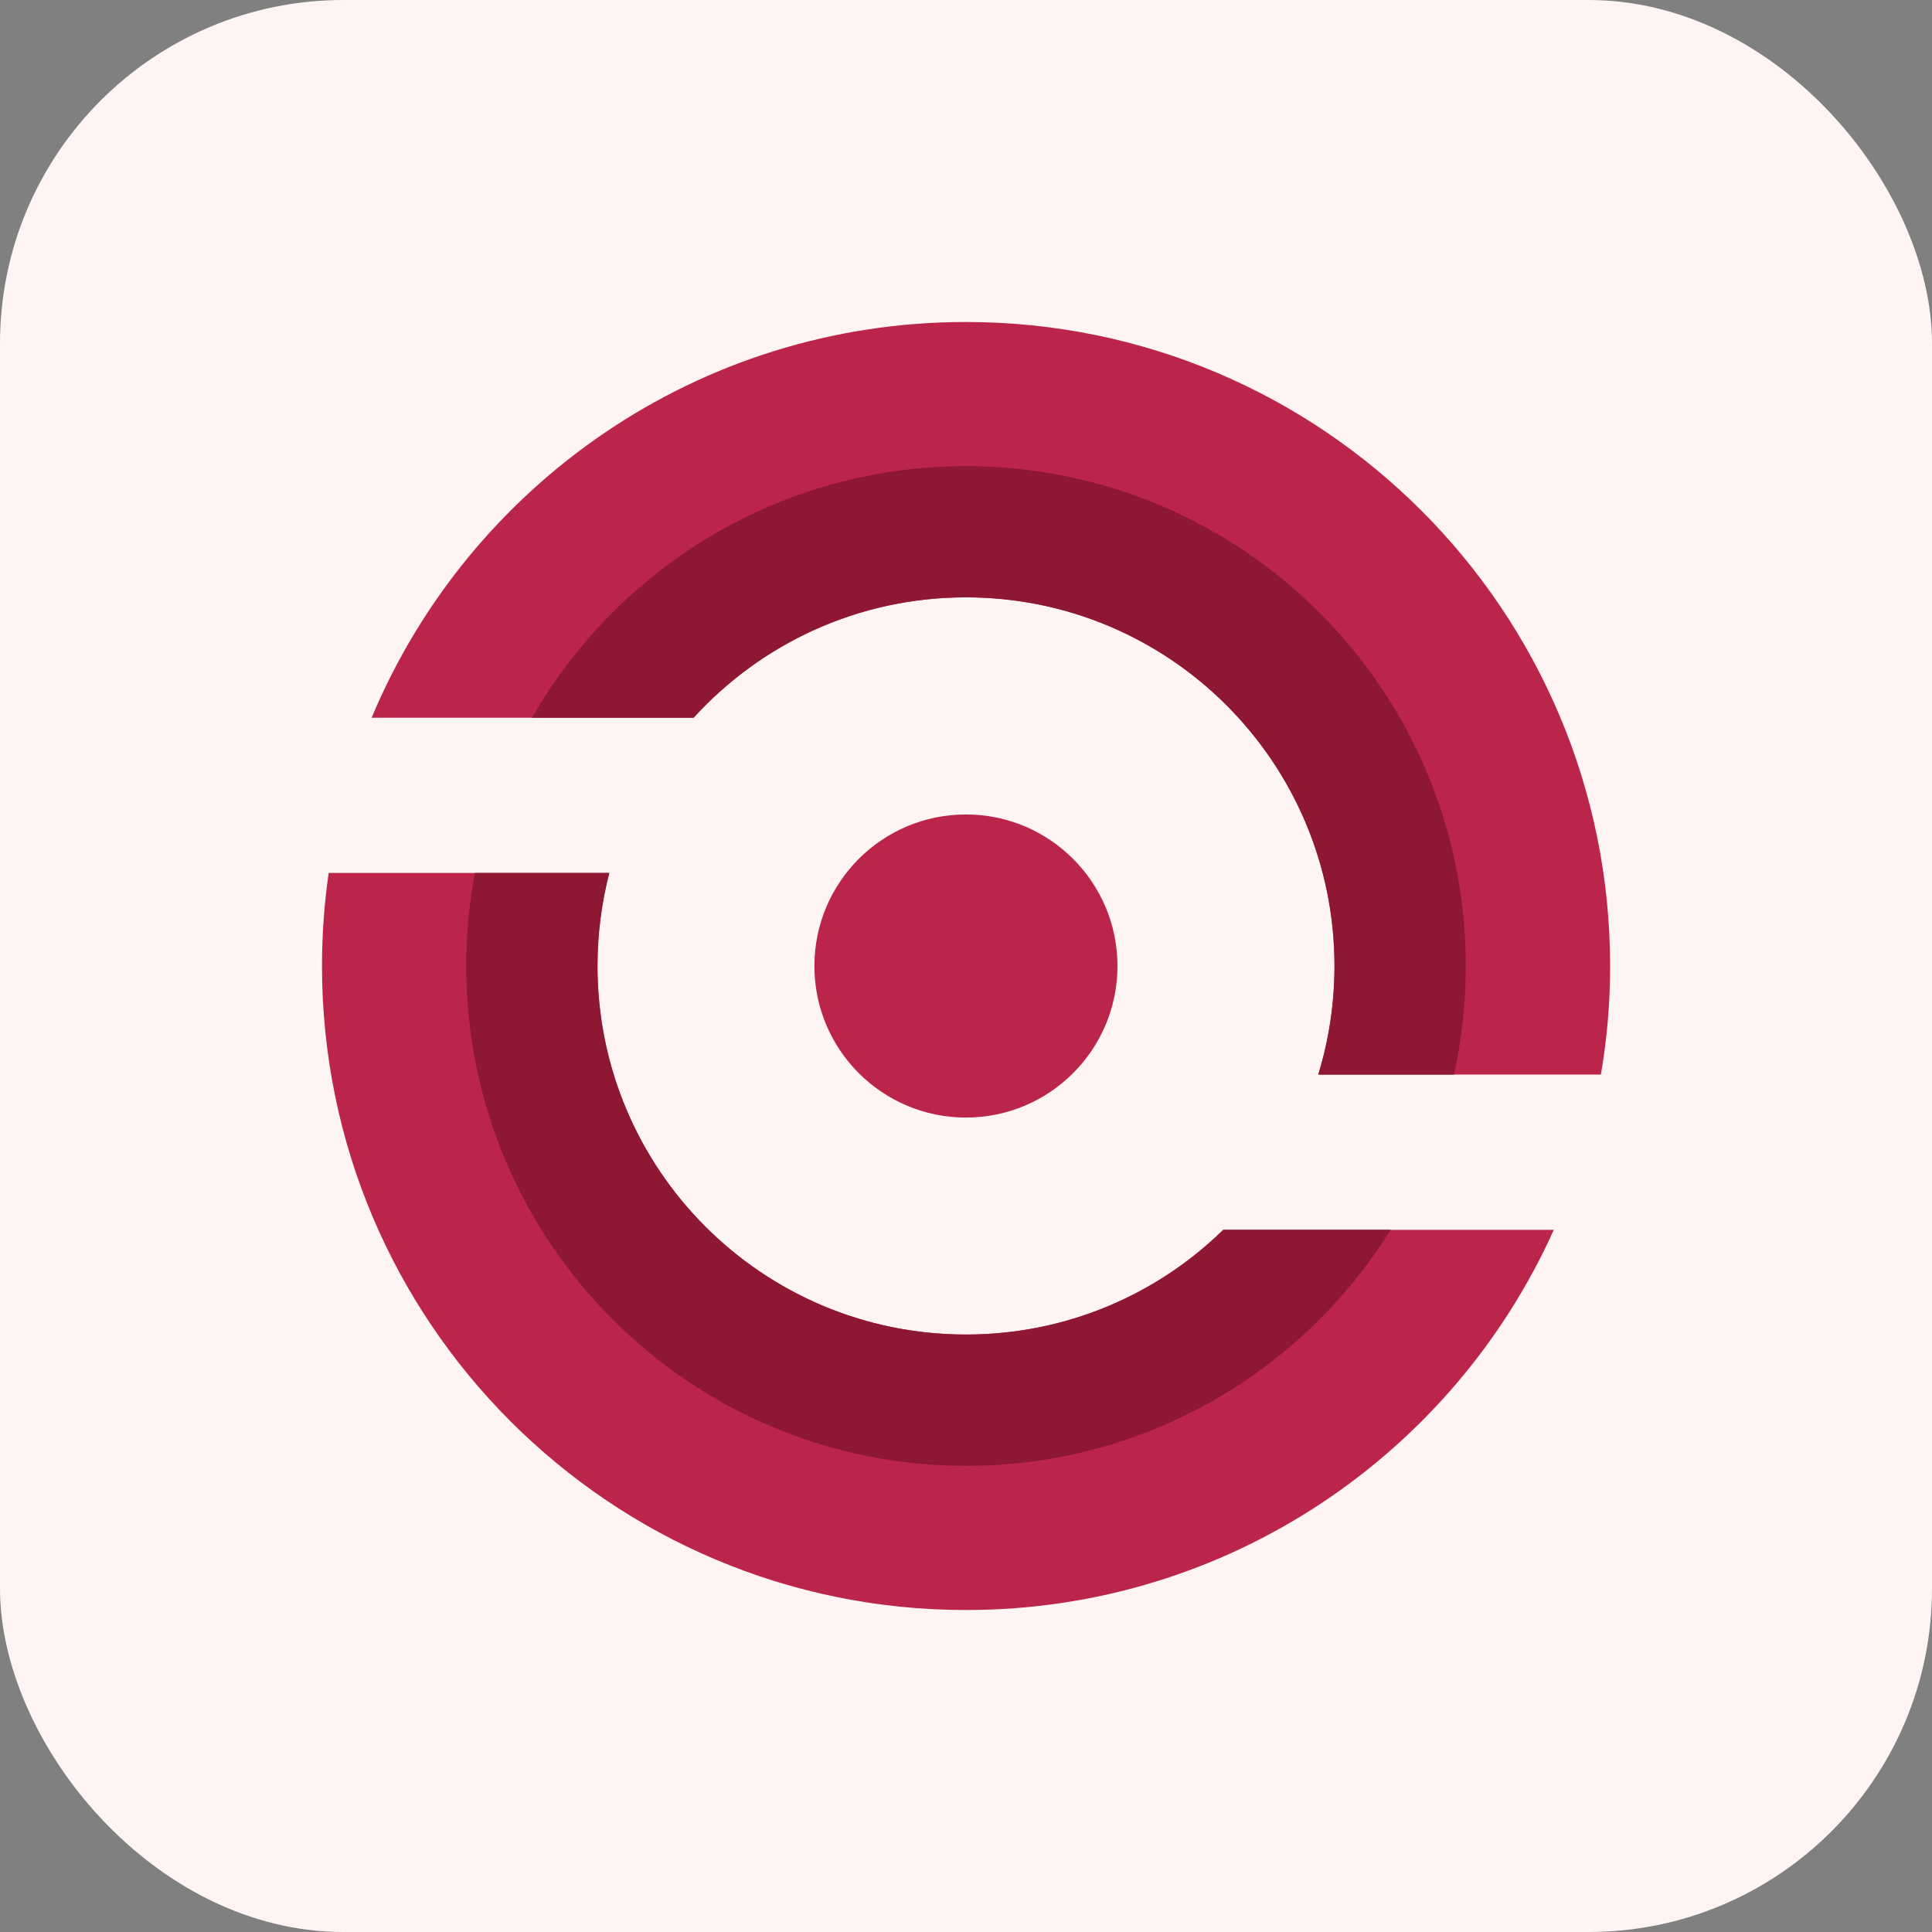
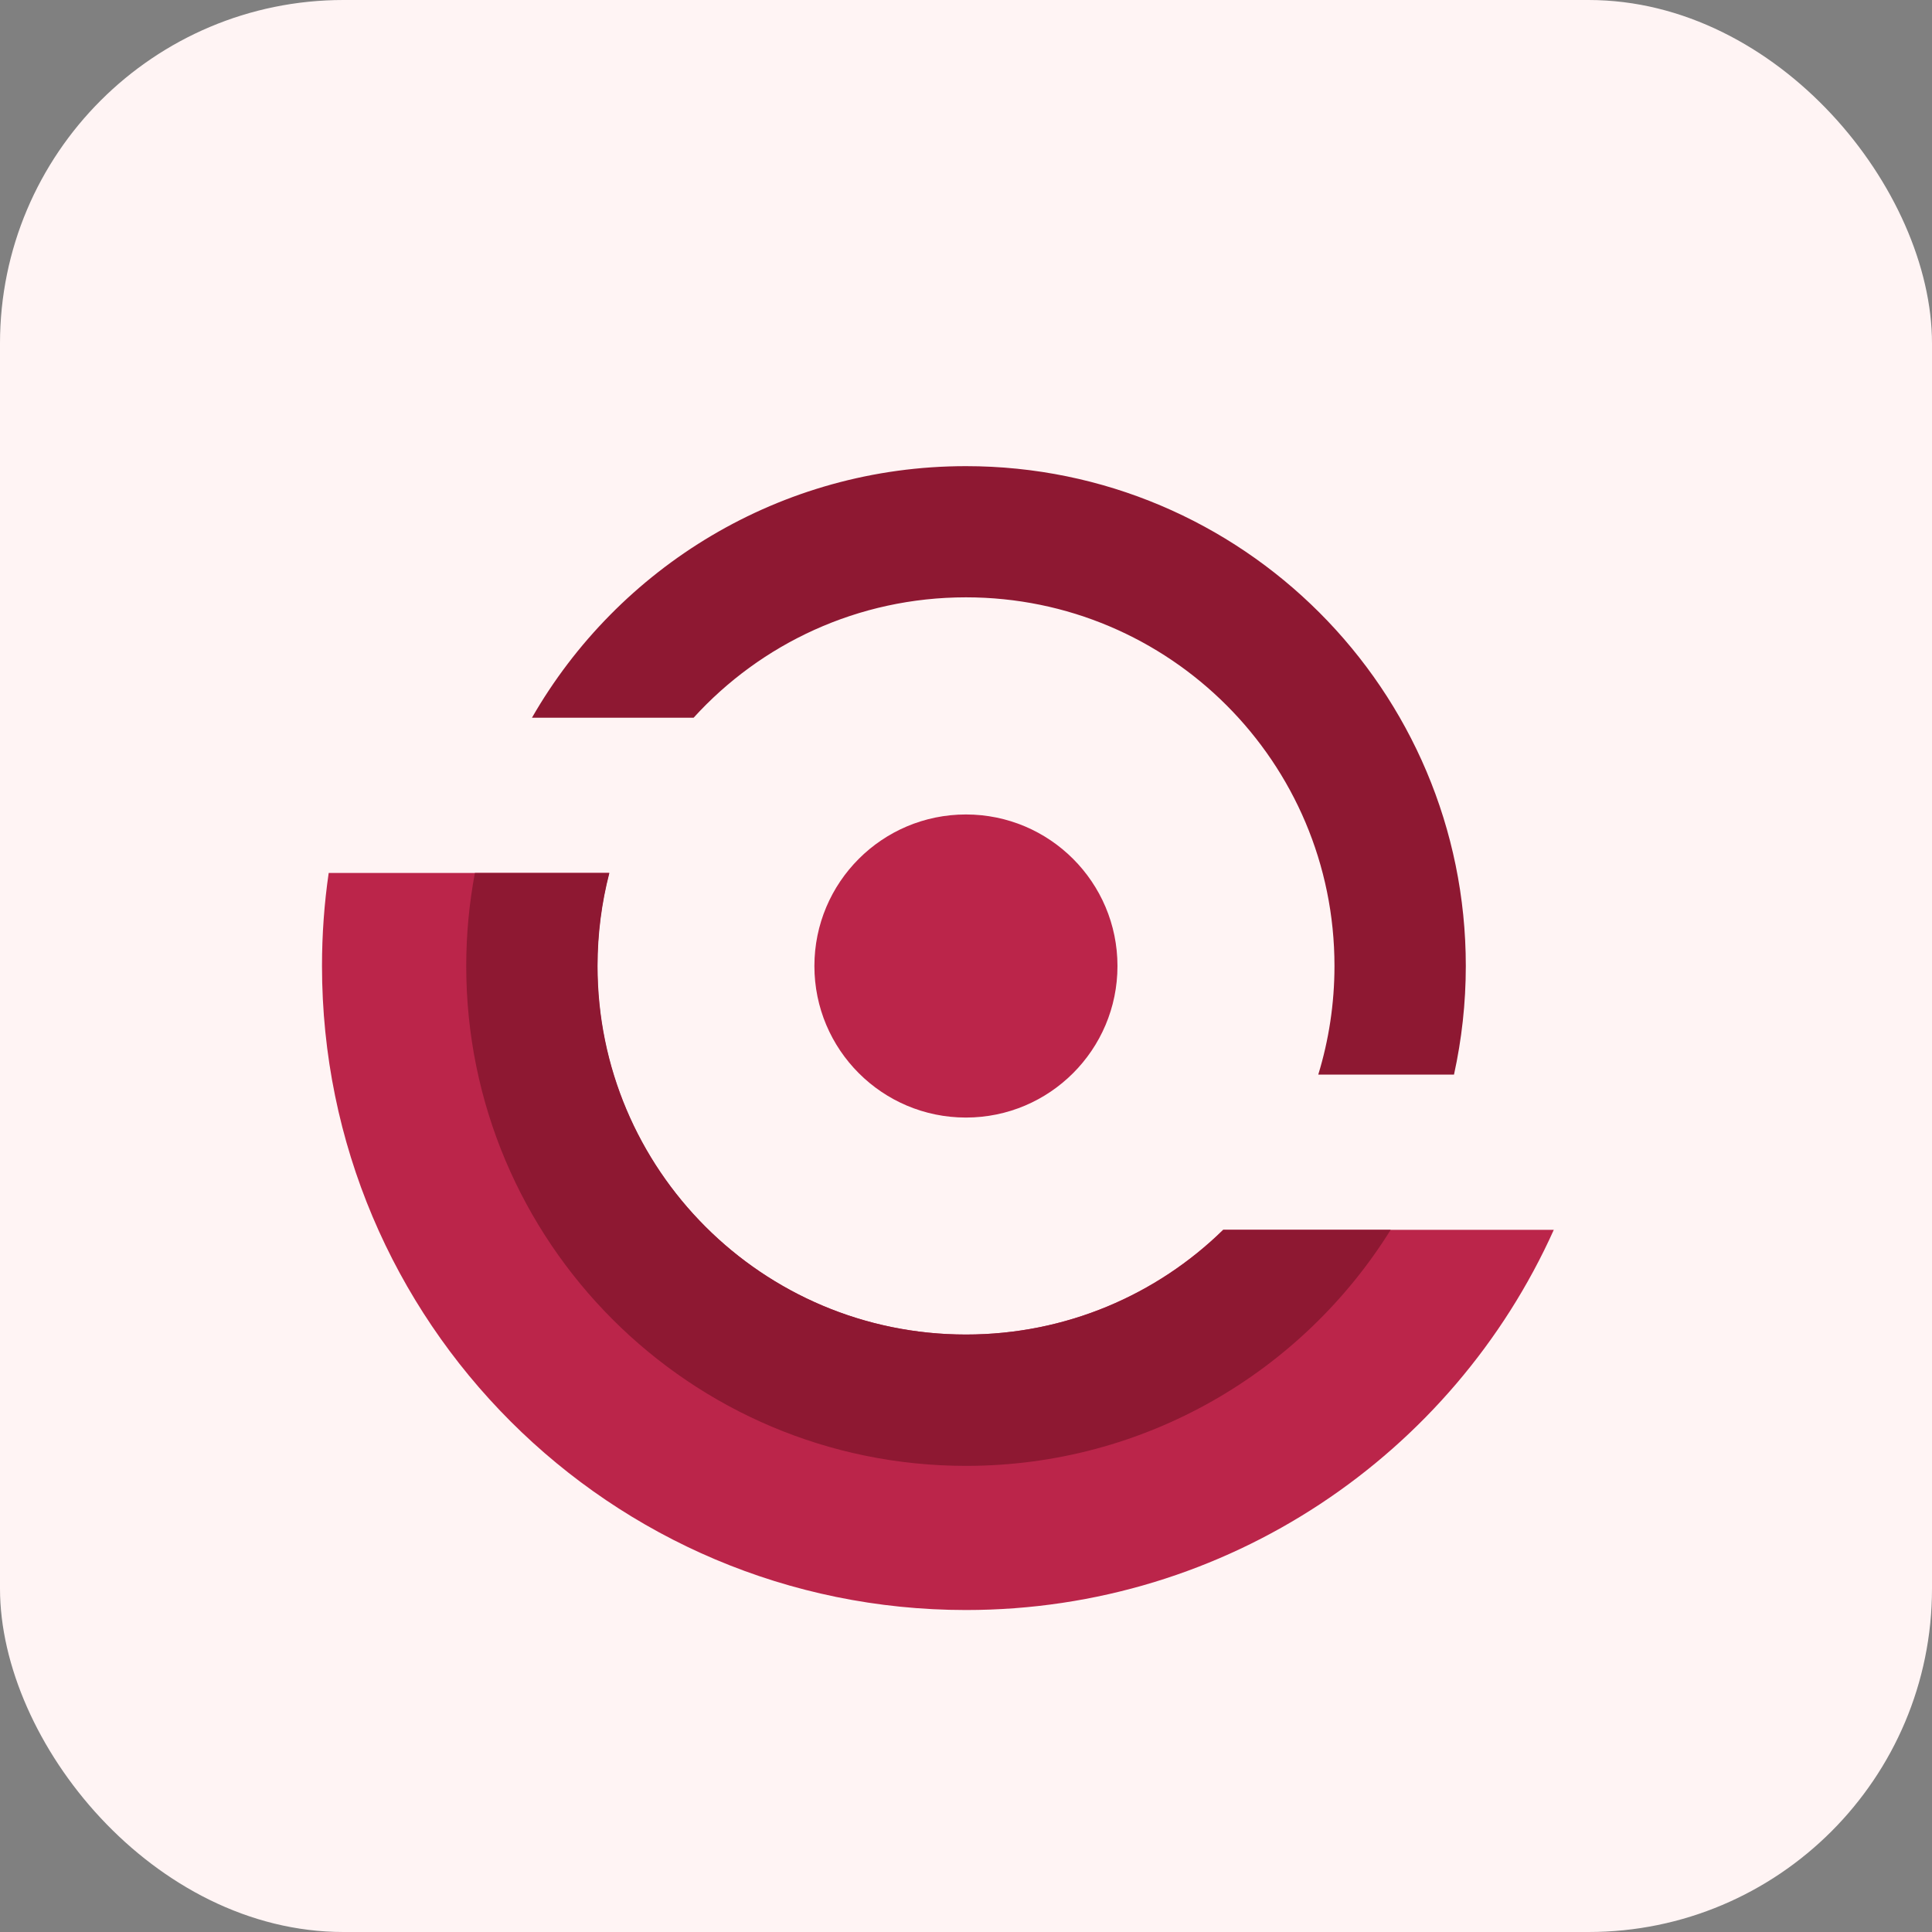
<svg xmlns="http://www.w3.org/2000/svg" width="90" height="90" viewBox="0 0 90 90" fill="none">
  <rect x="0" y="0" width="90" height="90" fill="#808080" stroke="none" />
  <rect width="90" height="90" rx="16" fill="#FFF4F4" />
  <path d="M44.997 52.06C48.895 52.06 52.056 48.899 52.056 45.001C52.056 41.102 48.895 37.941 44.997 37.941C41.098 37.941 37.938 41.102 37.938 45.001C37.938 48.899 41.098 52.06 44.997 52.06Z" fill="#BB254A" />
-   <path d="M44.999 15C32.525 15 21.84 22.603 17.312 33.434H32.312C35.454 29.987 39.975 27.826 44.999 27.826C54.484 27.826 62.167 35.515 62.167 45C62.167 46.757 61.901 48.46 61.411 50.057H74.575C74.86 48.414 75.006 46.723 75.006 45C74.999 28.429 61.57 15 44.999 15Z" fill="#BB254A" />
  <path d="M68.283 45C68.283 46.737 68.091 48.427 67.733 50.058H61.41C61.9 48.46 62.165 46.757 62.165 45C62.165 35.515 54.483 27.826 44.998 27.826C39.967 27.826 35.446 29.987 32.311 33.434H24.781C28.798 26.434 36.348 21.715 44.998 21.715C57.857 21.715 68.283 32.141 68.283 45Z" fill="#8E1832" />
  <path d="M72.382 57.29C67.689 67.73 57.19 75.001 45 75.001C28.429 75.001 15 61.572 15 45.001C15 43.523 15.106 42.078 15.312 40.666H28.376C28.018 42.051 27.826 43.503 27.826 45.001C27.826 54.486 35.508 62.168 44.993 62.168C49.66 62.168 53.889 60.312 56.977 57.29H72.368H72.382Z" fill="#BB254A" />
  <path d="M56.988 57.29H64.783C60.674 63.892 53.349 68.286 45.004 68.286C32.145 68.286 21.719 57.86 21.719 45.001C21.719 43.523 21.858 42.071 22.123 40.666H28.387C28.029 42.051 27.837 43.503 27.837 45.001C27.837 54.486 35.519 62.168 45.004 62.168C49.671 62.168 53.9 60.312 56.988 57.29Z" fill="#8E1832" />
</svg>